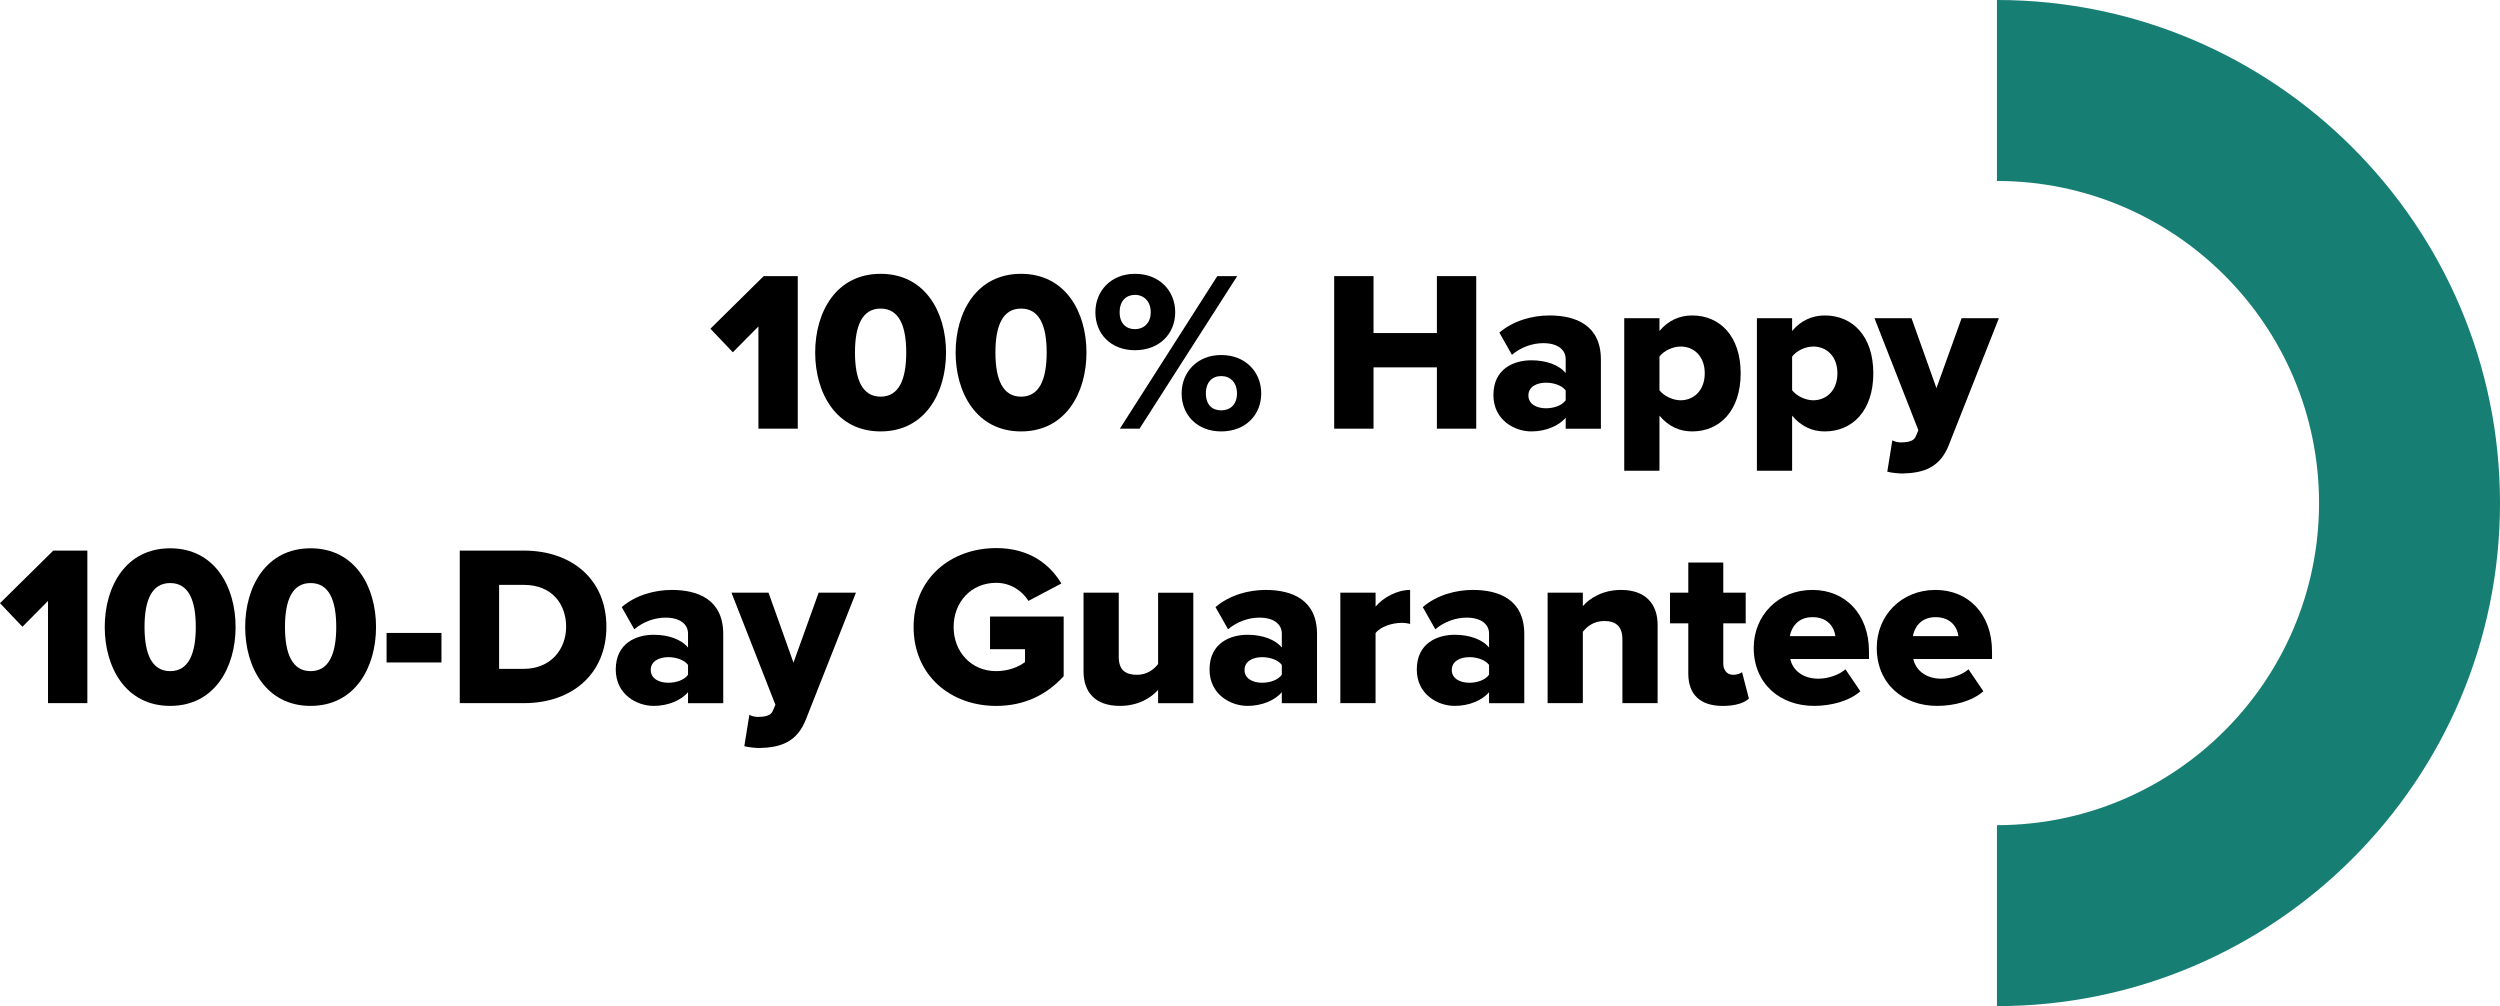
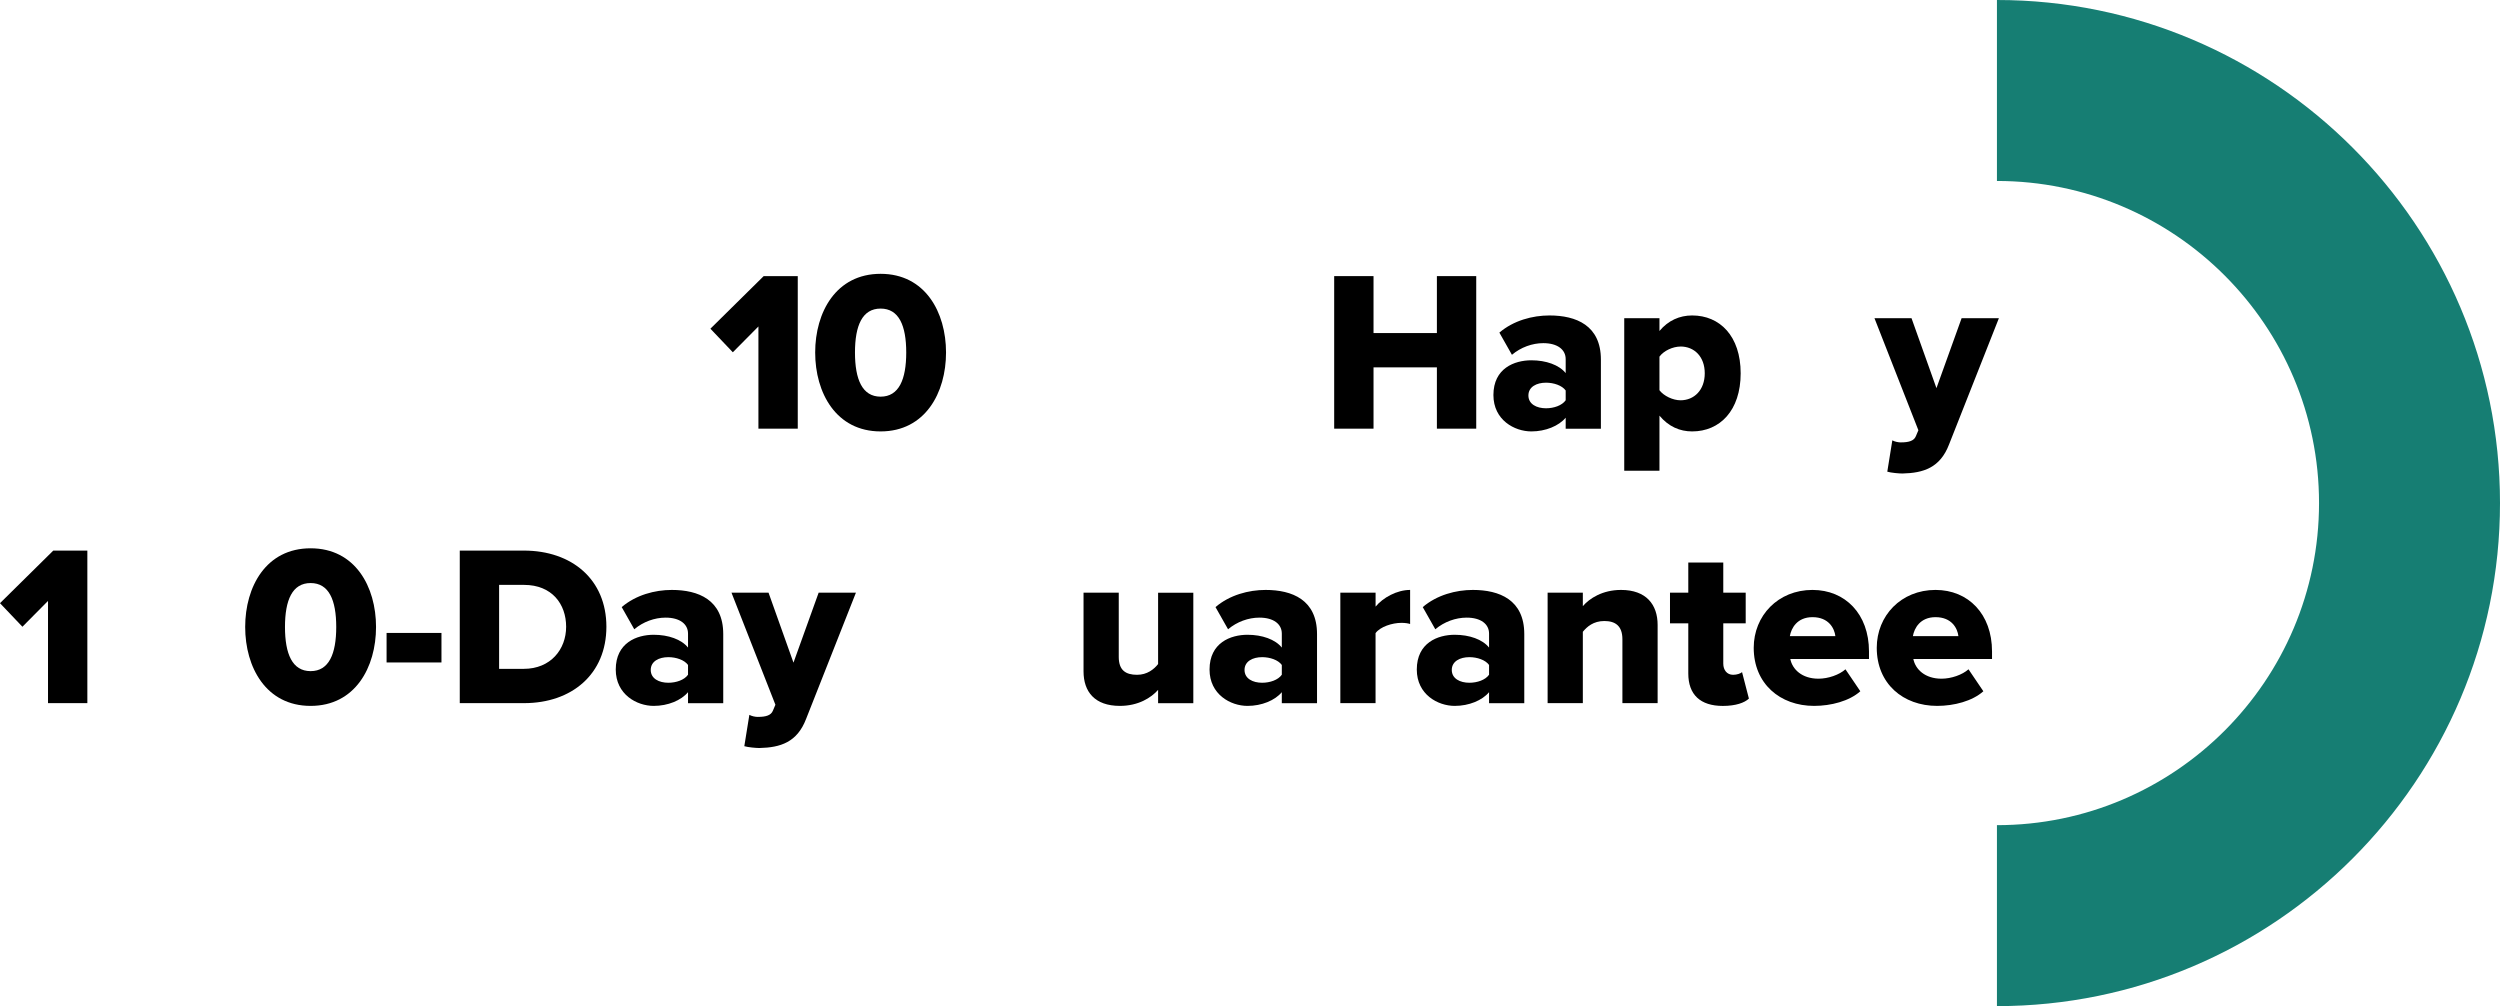
<svg xmlns="http://www.w3.org/2000/svg" viewBox="0 0 763.82 307.4" data-sanitized-data-name="Layer 1" data-name="Layer 1" id="Layer_1">
  <defs>
    <style>
      .cls-1 {
        fill: #000;
      }

      .cls-1, .cls-2 {
        stroke-width: 0px;
      }

      .cls-2 {
        fill: #167e73;
      }
    </style>
  </defs>
  <g>
    <path d="M231.73,99.73l-7.83,7.9-6.85-7.2,16.28-16.07h10.41v46.61h-12.02v-31.24Z" class="cls-1" />
    <path d="M269.05,83.66c13.63,0,19.99,11.74,19.99,24.04s-6.36,24.11-19.99,24.11-19.99-11.81-19.99-24.11,6.36-24.04,19.99-24.04ZM269.05,94.28c-5.59,0-7.83,5.17-7.83,13.42s2.24,13.49,7.83,13.49,7.83-5.24,7.83-13.49-2.24-13.42-7.83-13.42Z" class="cls-1" />
-     <path d="M311.96,83.66c13.63,0,19.99,11.74,19.99,24.04s-6.36,24.11-19.99,24.11-19.99-11.81-19.99-24.11,6.36-24.04,19.99-24.04ZM311.96,94.28c-5.59,0-7.83,5.17-7.83,13.42s2.24,13.49,7.83,13.49,7.83-5.24,7.83-13.49-2.24-13.42-7.83-13.42Z" class="cls-1" />
-     <path d="M346.76,83.66c7.48,0,12.3,5.17,12.3,11.74s-4.82,11.6-12.3,11.6-12.09-5.1-12.09-11.6,4.75-11.74,12.09-11.74ZM346.76,90.09c-2.66,0-4.68,1.82-4.68,5.31s2.03,5.17,4.68,5.17,4.82-1.82,4.82-5.17-2.1-5.31-4.82-5.31ZM371.92,84.36h6.08l-29.84,46.61h-6.01l29.77-46.61ZM373.11,108.47c7.41,0,12.23,5.17,12.23,11.74s-4.82,11.6-12.23,11.6-12.09-5.1-12.09-11.6,4.75-11.74,12.09-11.74ZM373.11,114.9c-2.73,0-4.68,1.82-4.68,5.31s1.96,5.17,4.68,5.17,4.82-1.75,4.82-5.17-2.1-5.31-4.82-5.31Z" class="cls-1" />
    <path d="M439.01,112.24h-19.36v18.73h-12.02v-46.61h12.02v17.4h19.36v-17.4h12.02v46.61h-12.02v-18.73Z" class="cls-1" />
    <path d="M478.36,127.62c-2.1,2.52-6.15,4.19-10.48,4.19-5.17,0-11.6-3.49-11.6-11.11,0-8.18,6.43-10.62,11.6-10.62,4.47,0,8.46,1.4,10.48,3.91v-4.26c0-2.94-2.52-4.89-6.85-4.89-3.35,0-6.85,1.26-9.57,3.56l-3.84-6.78c4.33-3.7,10.13-5.24,15.3-5.24,8.11,0,15.72,3,15.72,13.49v21.11h-10.76v-3.35ZM478.36,119.3c-1.12-1.54-3.63-2.38-6.01-2.38-2.87,0-5.38,1.26-5.38,3.91s2.52,3.91,5.38,3.91c2.38,0,4.89-.84,6.01-2.45v-3Z" class="cls-1" />
    <path d="M496.25,143.83v-46.61h10.76v3.91c2.66-3.21,6.15-4.75,9.99-4.75,8.46,0,14.82,6.29,14.82,17.68s-6.36,17.75-14.82,17.75c-3.77,0-7.2-1.47-9.99-4.82v16.84h-10.76ZM513.44,105.88c-2.31,0-5.1,1.26-6.43,3.08v10.27c1.33,1.75,4.12,3.07,6.43,3.07,4.19,0,7.41-3.14,7.41-8.25s-3.21-8.18-7.41-8.18Z" class="cls-1" />
-     <path d="M536.78,143.83v-46.61h10.76v3.91c2.66-3.21,6.15-4.75,9.99-4.75,8.46,0,14.82,6.29,14.82,17.68s-6.36,17.75-14.82,17.75c-3.77,0-7.2-1.47-9.99-4.82v16.84h-10.76ZM553.97,105.88c-2.31,0-5.1,1.26-6.43,3.08v10.27c1.33,1.75,4.12,3.07,6.43,3.07,4.19,0,7.41-3.14,7.41-8.25s-3.21-8.18-7.41-8.18Z" class="cls-1" />
    <path d="M580.81,135.16c2.45,0,3.98-.49,4.54-1.89l.77-1.82-13.42-34.24h11.32l7.62,21.38,7.69-21.38h11.39l-15.23,38.58c-2.73,7.13-7.83,8.74-14.26,8.88-.98,0-3.49-.21-4.61-.56l1.54-9.57c.77.42,1.82.63,2.66.63Z" class="cls-1" />
    <path d="M14.68,183.59l-7.83,7.9-6.85-7.2,16.28-16.07h10.41v46.61h-12.02v-31.24Z" class="cls-1" />
-     <path d="M51.99,167.52c13.63,0,19.99,11.74,19.99,24.04s-6.36,24.11-19.99,24.11-19.99-11.81-19.99-24.11,6.36-24.04,19.99-24.04ZM51.99,178.14c-5.59,0-7.83,5.17-7.83,13.42s2.24,13.49,7.83,13.49,7.83-5.24,7.83-13.49-2.24-13.42-7.83-13.42Z" class="cls-1" />
    <path d="M94.9,167.52c13.63,0,19.99,11.74,19.99,24.04s-6.36,24.11-19.99,24.11-19.99-11.81-19.99-24.11,6.36-24.04,19.99-24.04ZM94.9,178.14c-5.59,0-7.83,5.17-7.83,13.42s2.24,13.49,7.83,13.49,7.83-5.24,7.83-13.49-2.24-13.42-7.83-13.42Z" class="cls-1" />
    <path d="M118.11,193.38h16.77v9.02h-16.77v-9.02Z" class="cls-1" />
    <path d="M140.47,168.22h19.57c14.68,0,25.23,8.81,25.23,23.27s-10.55,23.34-25.16,23.34h-19.64v-46.61ZM160.04,204.35c8.18,0,12.93-5.94,12.93-12.86s-4.33-12.79-12.86-12.79h-7.62v25.65h7.55Z" class="cls-1" />
    <path d="M210.21,211.48c-2.1,2.52-6.15,4.19-10.48,4.19-5.17,0-11.6-3.49-11.6-11.11,0-8.18,6.43-10.62,11.6-10.62,4.47,0,8.46,1.4,10.48,3.91v-4.26c0-2.94-2.52-4.89-6.85-4.89-3.35,0-6.85,1.26-9.57,3.56l-3.84-6.78c4.33-3.7,10.13-5.24,15.3-5.24,8.11,0,15.72,3,15.72,13.49v21.11h-10.76v-3.35ZM210.21,203.16c-1.12-1.54-3.63-2.38-6.01-2.38-2.87,0-5.38,1.26-5.38,3.91s2.52,3.91,5.38,3.91c2.38,0,4.89-.84,6.01-2.45v-3Z" class="cls-1" />
    <path d="M231.6,219.03c2.45,0,3.98-.49,4.54-1.89l.77-1.82-13.42-34.24h11.32l7.62,21.38,7.69-21.38h11.39l-15.23,38.58c-2.73,7.13-7.83,8.74-14.26,8.88-.98,0-3.49-.21-4.61-.56l1.54-9.57c.77.42,1.82.63,2.66.63Z" class="cls-1" />
-     <path d="M304.35,167.45c10.2,0,16.49,5.03,19.92,10.83l-10.06,5.31c-1.89-3.08-5.45-5.52-9.85-5.52-7.62,0-13,5.87-13,13.49s5.38,13.49,13,13.49c3.63,0,6.92-1.26,8.81-2.79v-3.91h-10.69v-9.99h22.5v18.24c-5.03,5.52-11.81,9.08-20.62,9.08-13.91,0-25.23-9.29-25.23-24.11s11.32-24.11,25.23-24.11Z" class="cls-1" />
    <path d="M353.83,210.78c-2.1,2.38-6.01,4.89-11.67,4.89-7.69,0-11.11-4.33-11.11-10.55v-24.04h10.76v19.64c0,4.05,2.1,5.45,5.59,5.45,3.08,0,5.17-1.68,6.43-3.28v-21.8h10.76v33.75h-10.76v-4.05Z" class="cls-1" />
    <path d="M391.63,211.48c-2.1,2.52-6.15,4.19-10.48,4.19-5.17,0-11.6-3.49-11.6-11.11,0-8.18,6.43-10.62,11.6-10.62,4.47,0,8.46,1.4,10.48,3.91v-4.26c0-2.94-2.52-4.89-6.85-4.89-3.35,0-6.85,1.26-9.57,3.56l-3.84-6.78c4.33-3.7,10.13-5.24,15.3-5.24,8.11,0,15.72,3,15.72,13.49v21.11h-10.76v-3.35ZM391.63,203.16c-1.12-1.54-3.63-2.38-6.01-2.38-2.87,0-5.38,1.26-5.38,3.91s2.52,3.91,5.38,3.91c2.38,0,4.89-.84,6.01-2.45v-3Z" class="cls-1" />
    <path d="M409.52,181.08h10.76v4.26c2.24-2.73,6.5-5.1,10.55-5.1v10.41c-.63-.21-1.54-.35-2.66-.35-2.8,0-6.5,1.19-7.9,3.14v21.38h-10.76v-33.75Z" class="cls-1" />
    <path d="M454.95,211.48c-2.1,2.52-6.15,4.19-10.48,4.19-5.17,0-11.6-3.49-11.6-11.11,0-8.18,6.43-10.62,11.6-10.62,4.47,0,8.46,1.4,10.48,3.91v-4.26c0-2.94-2.52-4.89-6.85-4.89-3.35,0-6.85,1.26-9.57,3.56l-3.84-6.78c4.33-3.7,10.13-5.24,15.3-5.24,8.11,0,15.72,3,15.72,13.49v21.11h-10.76v-3.35ZM454.95,203.16c-1.12-1.54-3.63-2.38-6.01-2.38-2.87,0-5.38,1.26-5.38,3.91s2.52,3.91,5.38,3.91c2.38,0,4.89-.84,6.01-2.45v-3Z" class="cls-1" />
    <path d="M495.69,195.33c0-4.12-2.17-5.59-5.52-5.59s-5.31,1.75-6.57,3.29v21.8h-10.76v-33.75h10.76v4.12c2.03-2.38,6.01-4.96,11.67-4.96,7.69,0,11.18,4.47,11.18,10.69v23.9h-10.76v-19.5Z" class="cls-1" />
    <path d="M515.82,205.75v-15.3h-5.59v-9.37h5.59v-9.22h10.69v9.22h6.85v9.37h-6.85v12.3c0,1.96,1.12,3.42,3,3.42,1.19,0,2.38-.42,2.73-.84l2.1,8.11c-1.33,1.26-3.98,2.24-7.97,2.24-6.85,0-10.55-3.42-10.55-9.92Z" class="cls-1" />
    <path d="M553.77,180.24c9.99,0,17.26,7.34,17.26,18.8v2.31h-24.04c.63,3.15,3.56,6.01,8.6,6.01,3,0,6.36-1.19,8.25-2.87l4.54,6.71c-3.35,3-8.95,4.47-14.12,4.47-10.41,0-18.45-6.78-18.45-17.75,0-9.78,7.41-17.68,17.96-17.68ZM546.85,194.36h13.91c-.28-2.38-2.03-5.8-6.99-5.8-4.68,0-6.5,3.35-6.92,5.8Z" class="cls-1" />
    <path d="M591.36,180.24c9.99,0,17.26,7.34,17.26,18.8v2.31h-24.04c.63,3.15,3.56,6.01,8.6,6.01,3,0,6.36-1.19,8.25-2.87l4.54,6.71c-3.35,3-8.95,4.47-14.12,4.47-10.41,0-18.45-6.78-18.45-17.75,0-9.78,7.41-17.68,17.96-17.68ZM584.44,194.36h13.91c-.28-2.38-2.03-5.8-6.99-5.8-4.68,0-6.5,3.35-6.92,5.8Z" class="cls-1" />
  </g>
  <path d="M610.12,307.4v-55.29c54.26,0,98.41-44.14,98.41-98.41s-44.14-98.41-98.41-98.41V0c84.75,0,153.7,68.95,153.7,153.7s-68.95,153.7-153.7,153.7Z" class="cls-2" />
</svg>